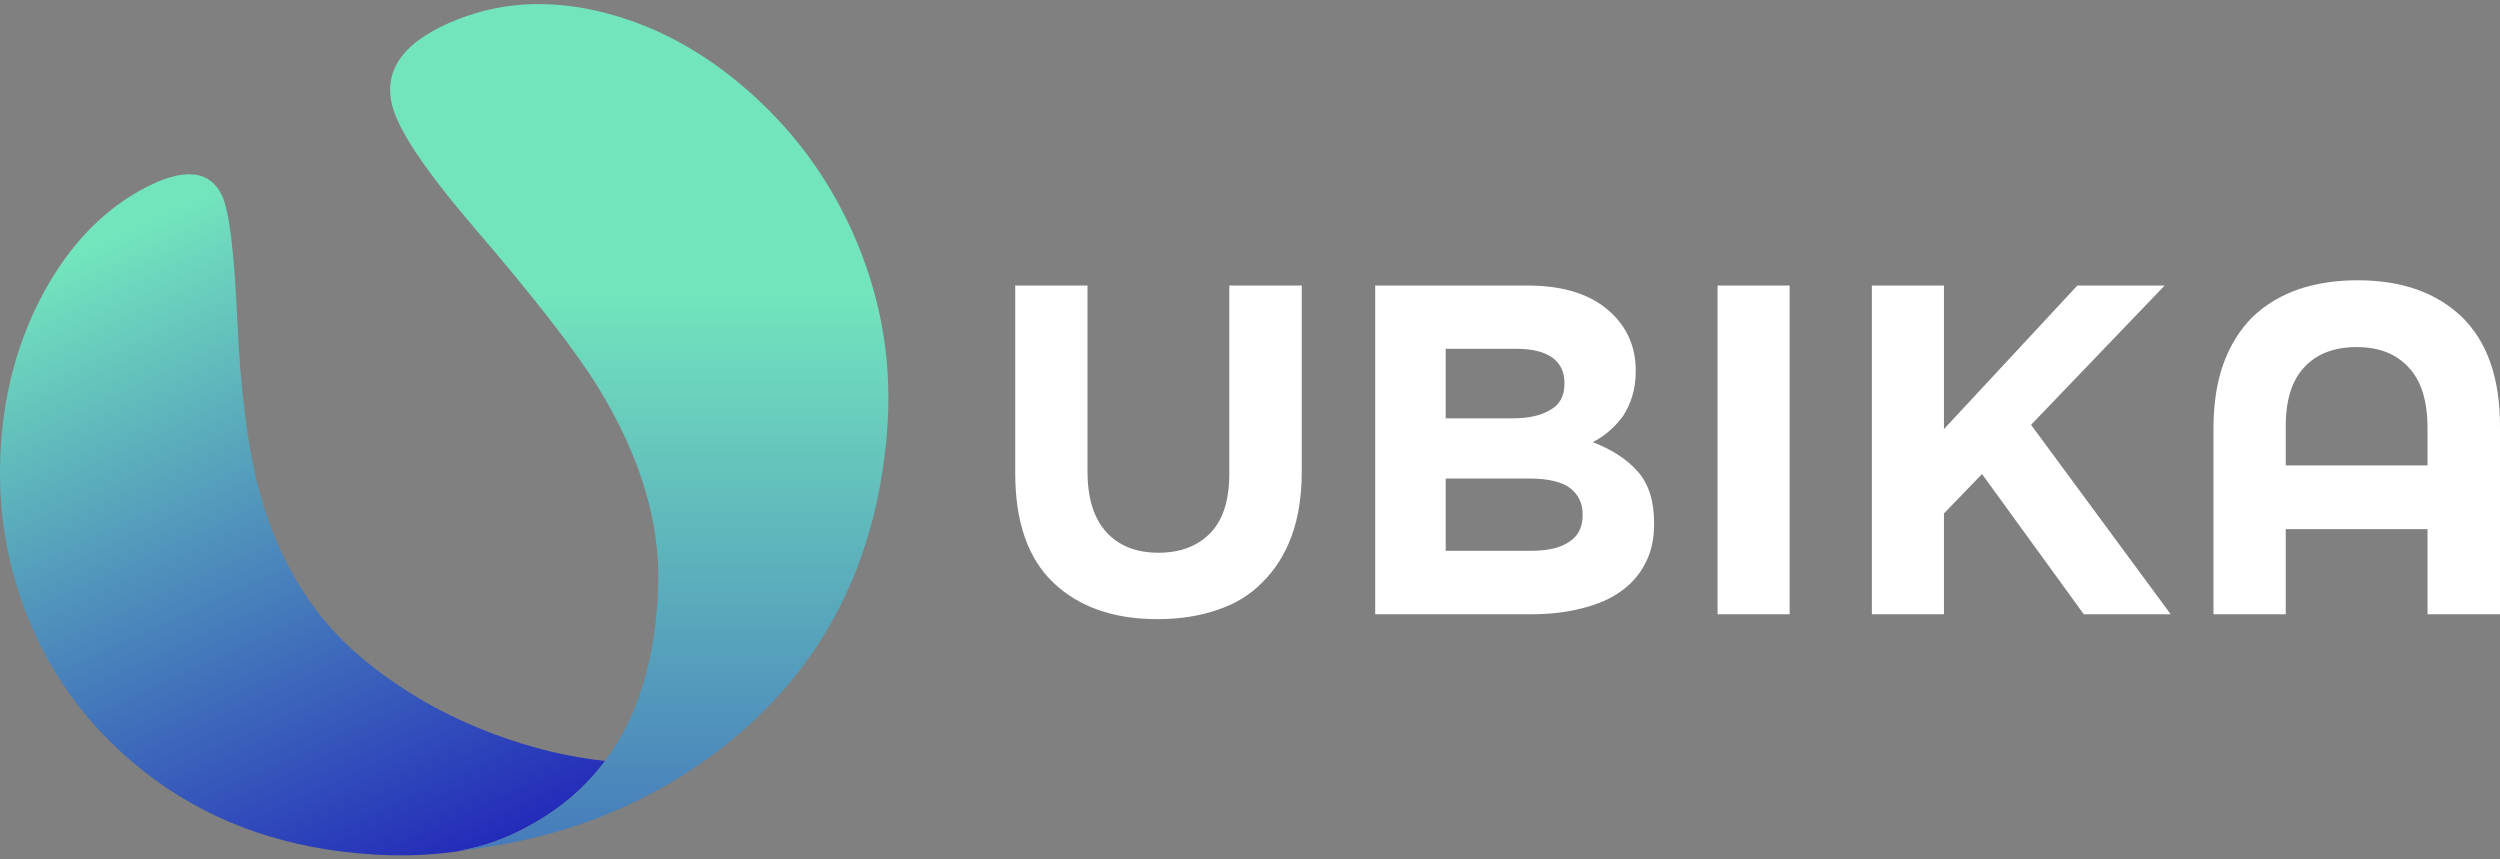
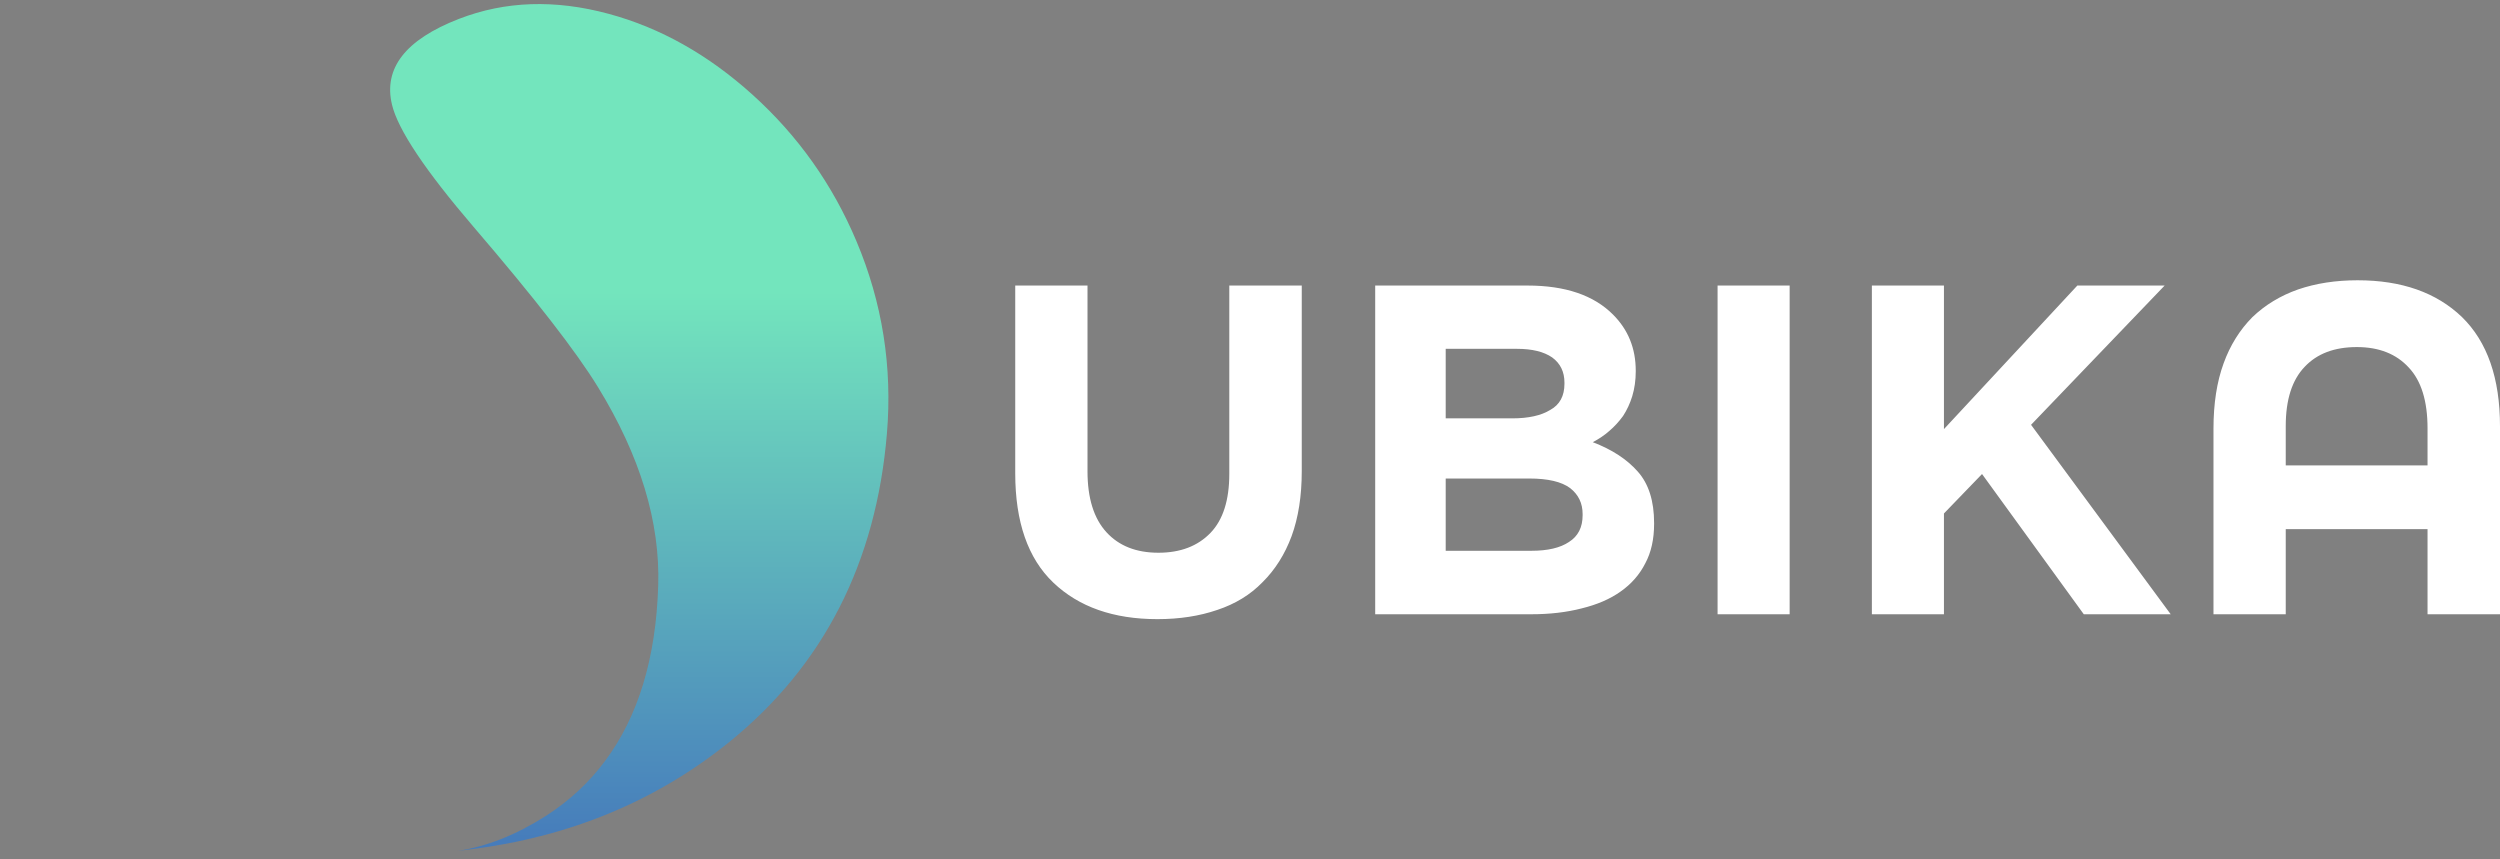
<svg xmlns="http://www.w3.org/2000/svg" xmlns:xlink="http://www.w3.org/1999/xlink" preserveAspectRatio="none" x="0px" y="0px" width="640px" height="220px" viewBox="0 0 640 220">
  <rect x="0" y="0" width="640" height="220" fill="#808080" stroke="none" />
  <defs>
    <linearGradient id="Gradient_1" gradientUnits="userSpaceOnUse" x1="28.437" y1="60.763" x2="132.662" y2="287.038" spreadMethod="pad">
      <stop offset="0%" stop-color="#73E5BD" />
      <stop offset="74.902%" stop-color="#2126BA" />
    </linearGradient>
    <linearGradient id="Gradient_2" gradientUnits="userSpaceOnUse" x1="163.6" y1="74.662" x2="163.6" y2="331.138" spreadMethod="pad">
      <stop offset="0%" stop-color="#73E5BD" />
      <stop offset="100%" stop-color="#2126BA" />
    </linearGradient>
    <g id="Layer0_0_FILL">
-       <path fill="url(#Gradient_1)" stroke="none" d=" M 60.75 82.05 Q 59.6 56.1 56.9 50.2 52.15 40 36.5 48.4 21.15 56.75 11.35 74.6 1.7 92.25 0.25 113.8 -1.3 136.4 6.7 157 15.5 179.65 34.35 195.45 56.4 214 87.1 217.95 104.825 220.211 120.3 217.45 118.689 217.679 117.05 217.85 128.25 216.2 139.7 208.9 148.726 203.123 154.9 194.8 140.96 193.337 126.5 187.95 108.3 181.15 93.85 169.45 74.6 154 66.85 127.4 62.05 110.75 60.75 82.05 Z" />
      <path fill="url(#Gradient_2)" stroke="none" d=" M 219.25 61.75 Q 210.1 40 192.65 24.25 175.65 8.9 155.85 3.55 135.2 -2.05 117.45 4.85 97 12.8 100.35 26.8 102.65 36.4 121.25 58.1 144.75 85.5 153.05 99.05 169.3 125.5 168.5 150 167.627 177.745 154.9 194.8 148.726 203.123 139.7 208.9 128.25 216.2 117.05 217.85 118.689 217.679 120.3 217.45 158.544 212.686 186.7 189.95 222.9 160.6 227.05 111 229.2 85.35 219.25 61.75 Z" />
      <path fill="#FFFFFF" stroke="none" d=" M 603.55 71.75 Q 595.15 71.75 588.3 74.1 581.5 76.5 576.6 81.2 571.75 86.1 569.25 93 566.65 100.1 566.65 109.75 L 566.65 157.25 585.15 157.25 585.15 135.45 621.45 135.45 621.45 157.25 640 157.25 640 109.15 Q 640 90.65 630.25 81.15 620.45 71.75 603.55 71.75 M 590 93.9 Q 594.75 88.85 603.35 88.85 611.85 88.85 616.65 94.1 621.45 99.2 621.45 109.65 L 621.45 119.15 585.15 119.15 585.15 109.05 Q 585.15 98.95 590 93.9 M 554.15 73.1 L 531.8 73.1 497.65 109.85 497.65 73.1 479.2 73.1 479.2 157.25 497.65 157.25 497.65 131.45 507.4 121.35 533.45 157.25 555.7 157.25 519.95 108.75 554.15 73.1 M 458.15 73.1 L 439.7 73.1 439.7 157.25 458.15 157.25 458.15 73.1 M 418.75 94.9 Q 418.75 86.35 412.95 80.55 405.55 73.1 391.05 73.1 L 352.05 73.1 352.05 157.25 392 157.25 Q 399.1 157.25 404.9 155.75 410.85 154.3 414.85 151.45 419 148.55 421.2 144.2 423.45 140 423.45 134.1 L 423.45 133.9 Q 423.45 125.4 419.25 120.7 415.1 116 407.75 113.2 410.2 111.9 411.95 110.35 413.9 108.7 415.5 106.5 417 104.2 417.85 101.45 418.75 98.45 418.75 95.1 L 418.75 94.9 M 400.5 97.95 L 400.5 98.25 Q 400.5 102.95 396.85 104.95 393.35 107.1 387.15 107.1 L 370.1 107.1 370.1 89.3 388.35 89.3 Q 394.15 89.3 397.35 91.5 400.5 93.8 400.5 97.95 M 392.05 141 L 370.1 141 370.1 122.5 391.5 122.5 Q 398.65 122.5 401.95 124.95 405.15 127.45 405.15 131.6 L 405.15 131.9 Q 405.15 136.55 401.65 138.75 398.3 141 392.05 141 M 330.65 137.25 Q 333.25 130.15 333.25 120.6 L 333.25 73.1 314.7 73.1 314.7 121.3 Q 314.7 131.4 309.9 136.4 305 141.5 296.55 141.5 288.05 141.5 283.25 136.25 278.4 130.95 278.4 120.65 L 278.4 73.1 259.9 73.1 259.9 121.15 Q 259.9 139.85 269.65 149.15 279.45 158.5 296.3 158.5 304.75 158.5 311.6 156.15 318.55 153.85 323.2 149.05 328.05 144.25 330.65 137.25 Z" />
    </g>
  </defs>
  <g transform="matrix( 1, 0, 0, 1, 0,0) ">
    <use xlink:href="#Layer0_0_FILL" />
  </g>
</svg>